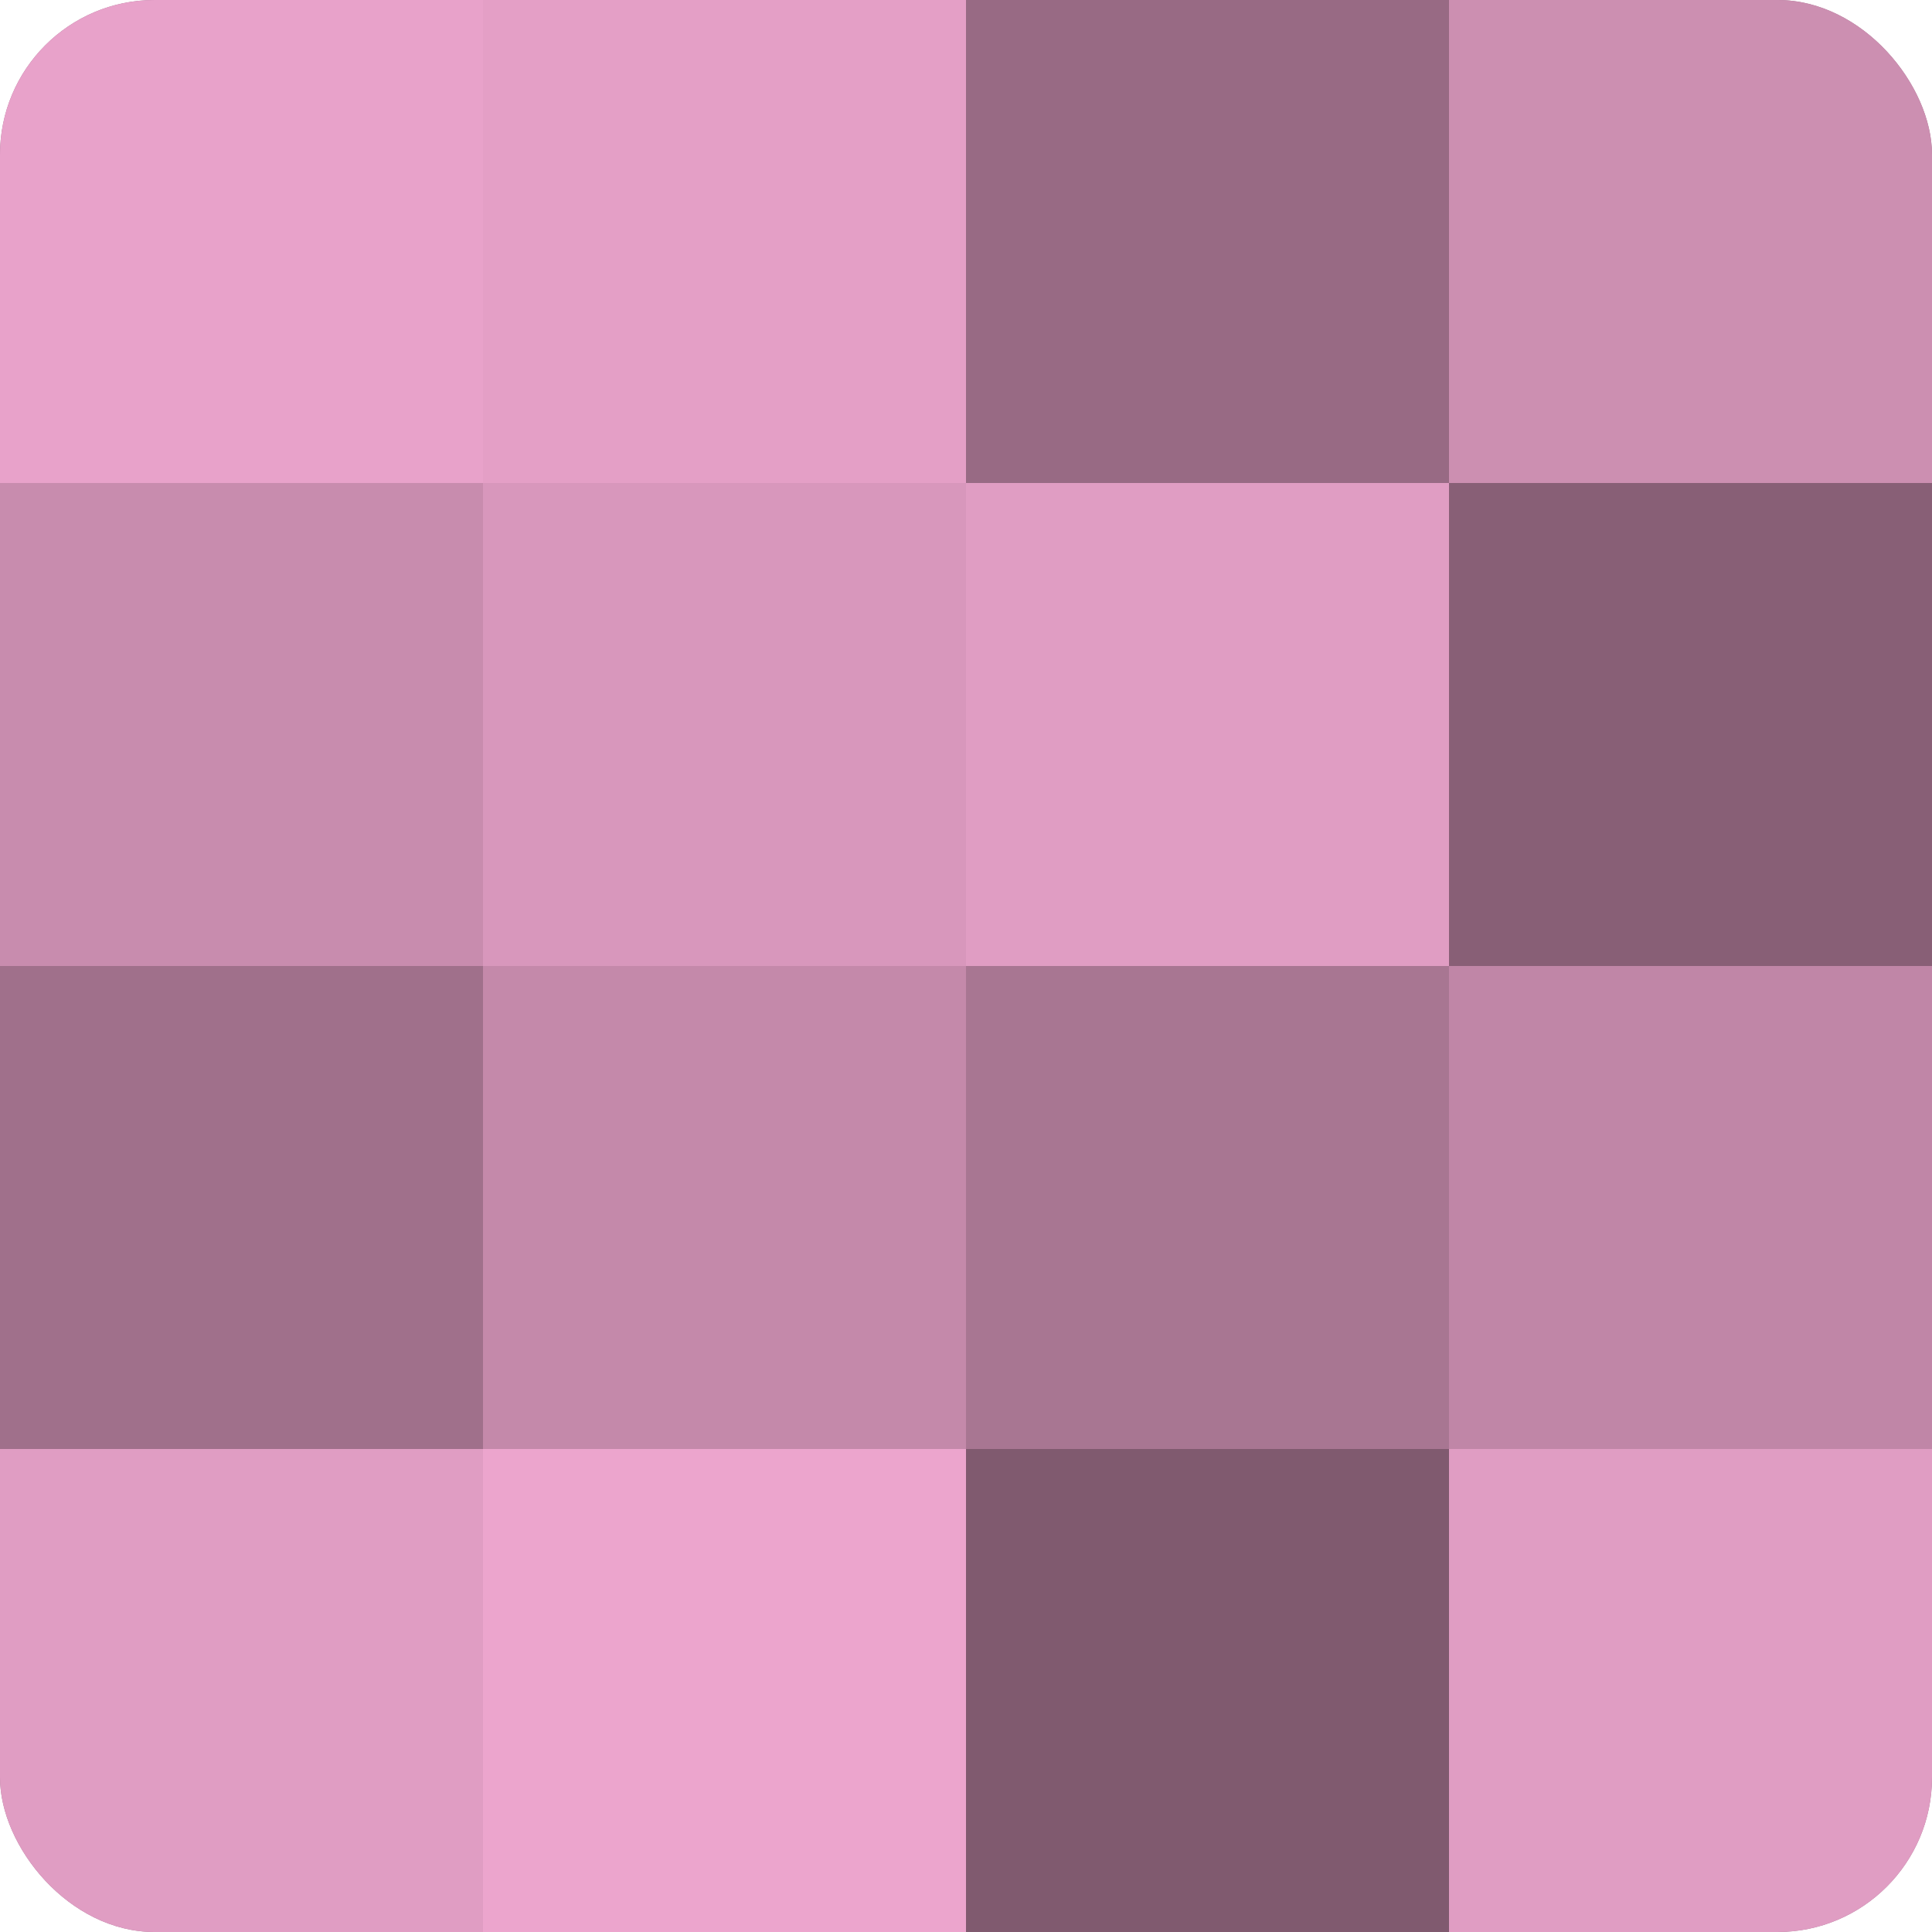
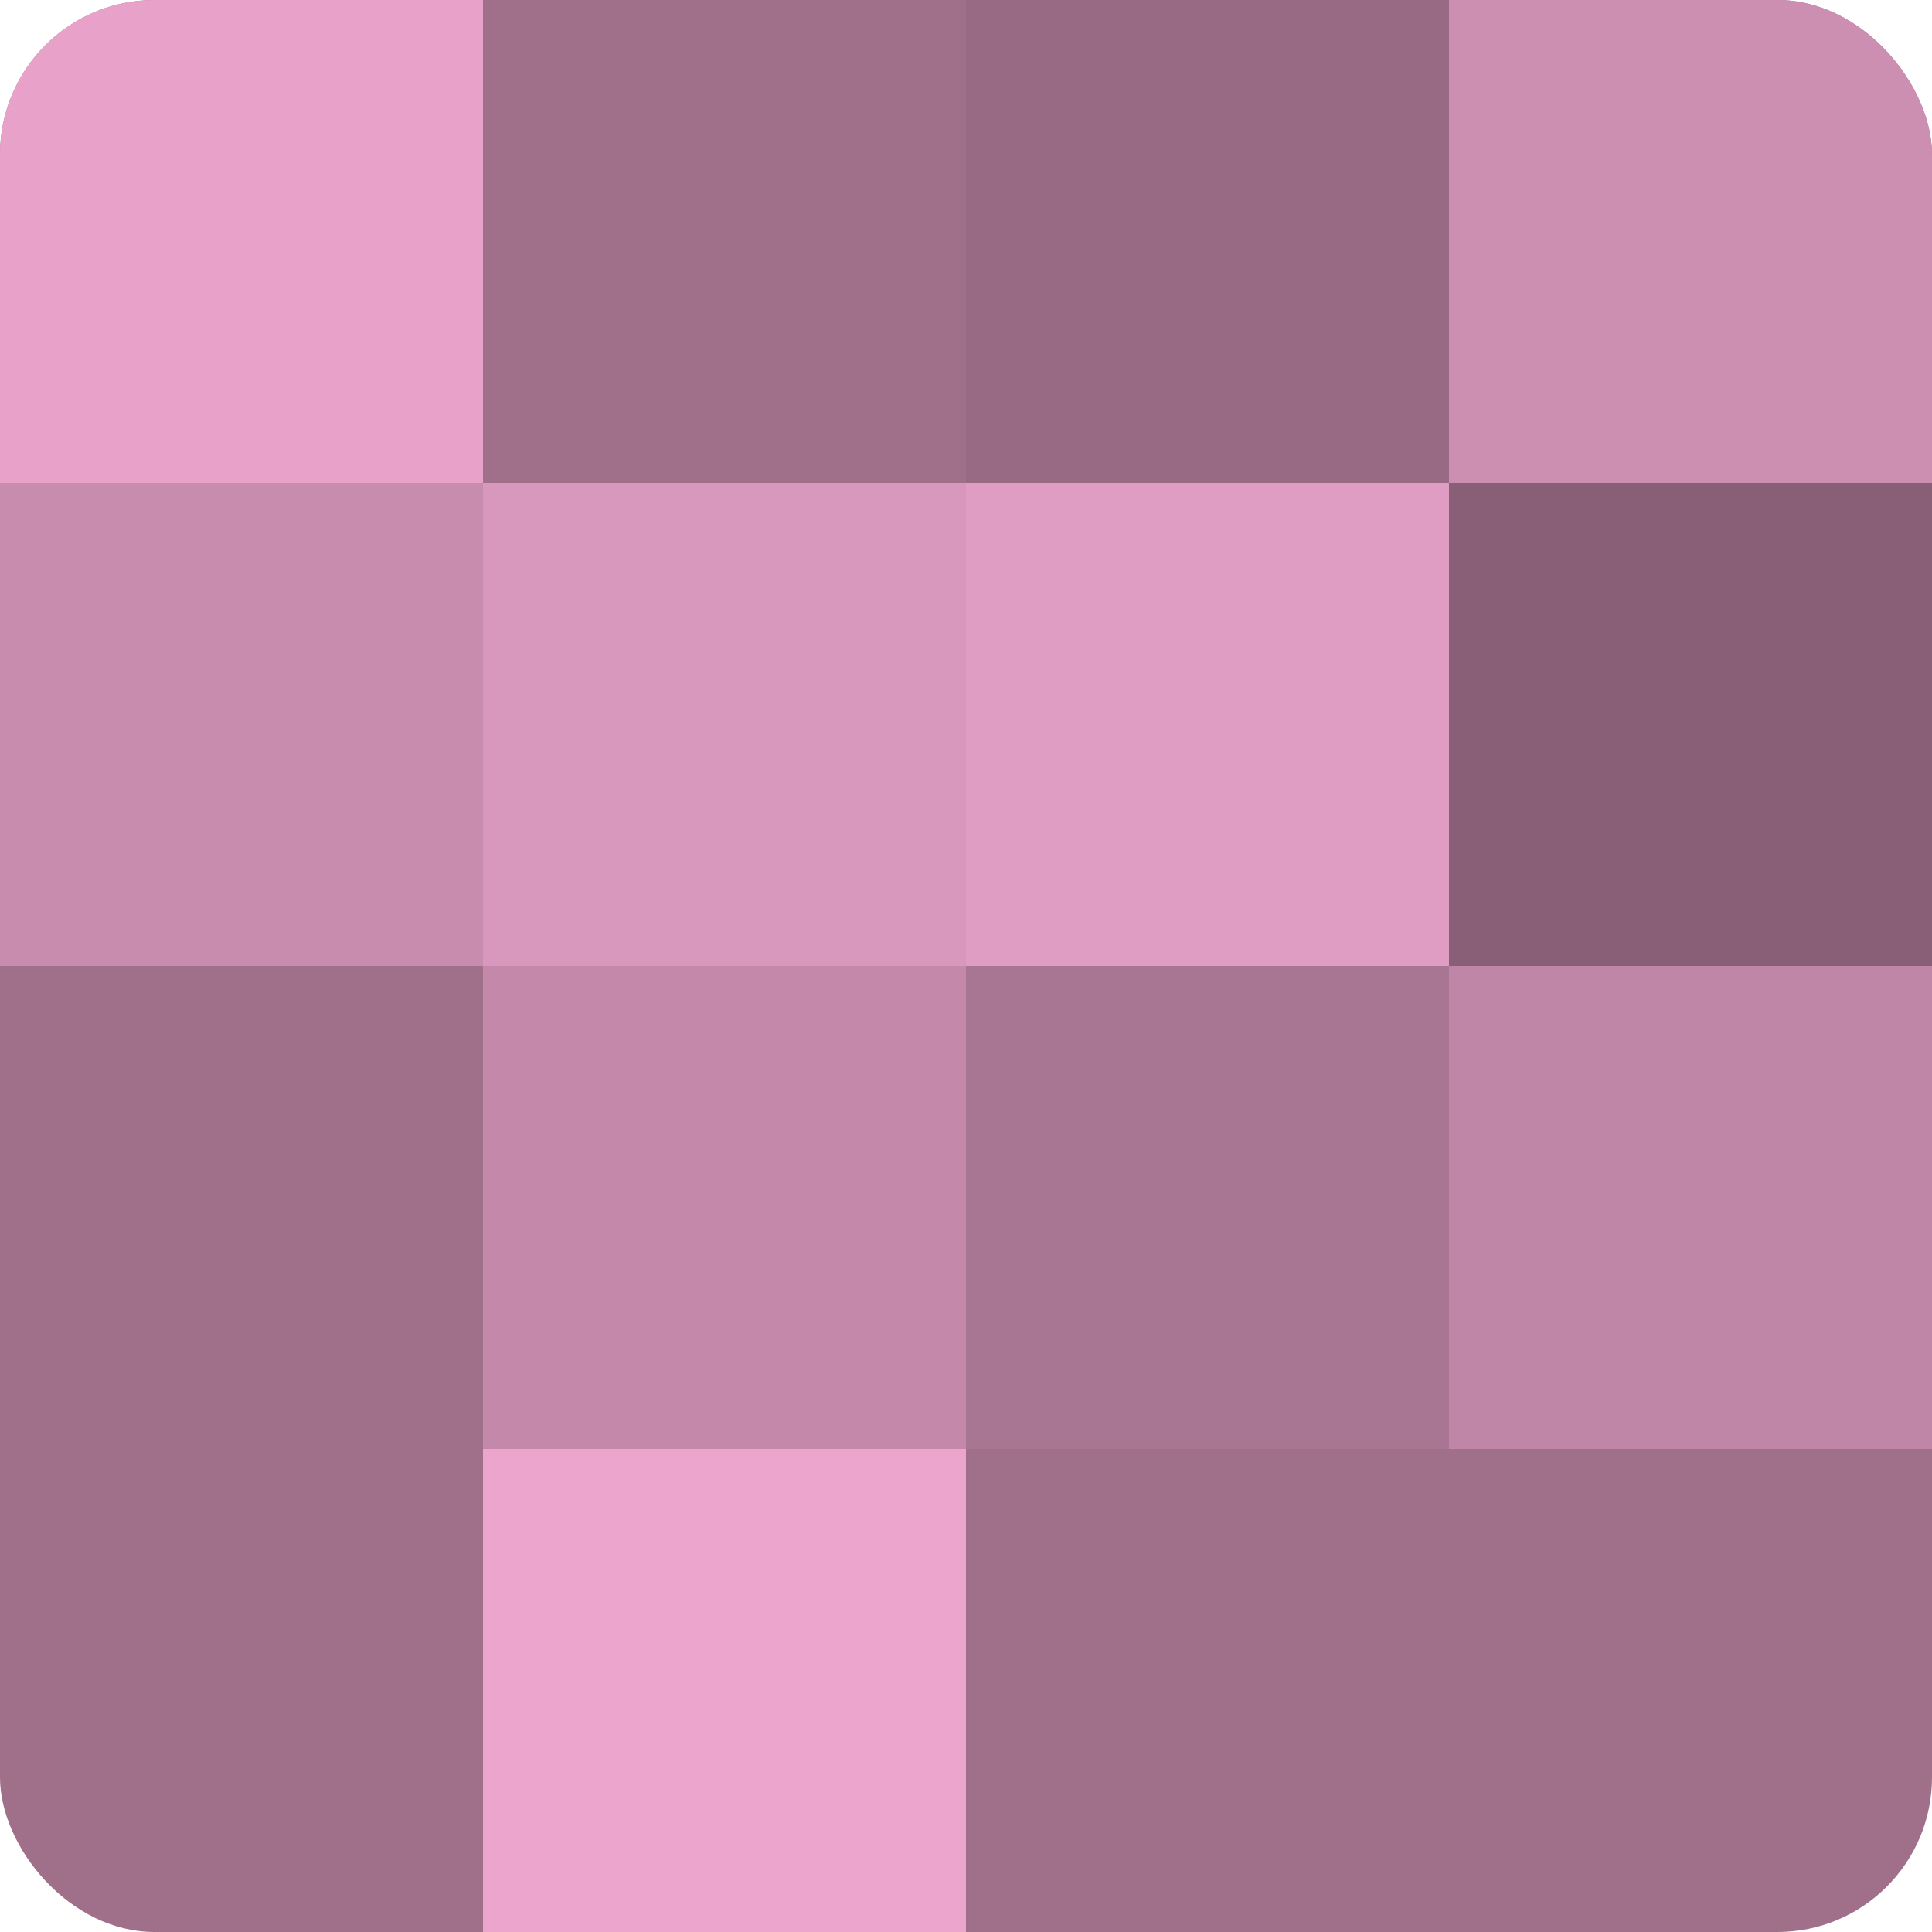
<svg xmlns="http://www.w3.org/2000/svg" width="60" height="60" viewBox="0 0 100 100" preserveAspectRatio="xMidYMid meet">
  <defs>
    <clipPath id="c" width="100" height="100">
      <rect width="100" height="100" rx="8" ry="8" />
    </clipPath>
  </defs>
  <g clip-path="url(#c)">
    <rect width="100" height="100" fill="#a0708b" />
    <rect width="25" height="25" fill="#e8a2ca" />
    <rect y="25" width="25" height="25" fill="#c88cae" />
    <rect y="50" width="25" height="25" fill="#a0708b" />
-     <rect y="75" width="25" height="25" fill="#e09dc3" />
-     <rect x="25" width="25" height="25" fill="#e49fc6" />
    <rect x="25" y="25" width="25" height="25" fill="#d897bc" />
    <rect x="25" y="50" width="25" height="25" fill="#c489aa" />
    <rect x="25" y="75" width="25" height="25" fill="#eca5cd" />
    <rect x="50" width="25" height="25" fill="#986a84" />
    <rect x="50" y="25" width="25" height="25" fill="#e09dc3" />
    <rect x="50" y="50" width="25" height="25" fill="#a87692" />
-     <rect x="50" y="75" width="25" height="25" fill="#805a6f" />
    <rect x="75" width="25" height="25" fill="#cc8fb1" />
    <rect x="75" y="25" width="25" height="25" fill="#885f76" />
    <rect x="75" y="50" width="25" height="25" fill="#c086a7" />
-     <rect x="75" y="75" width="25" height="25" fill="#e09dc3" />
  </g>
</svg>